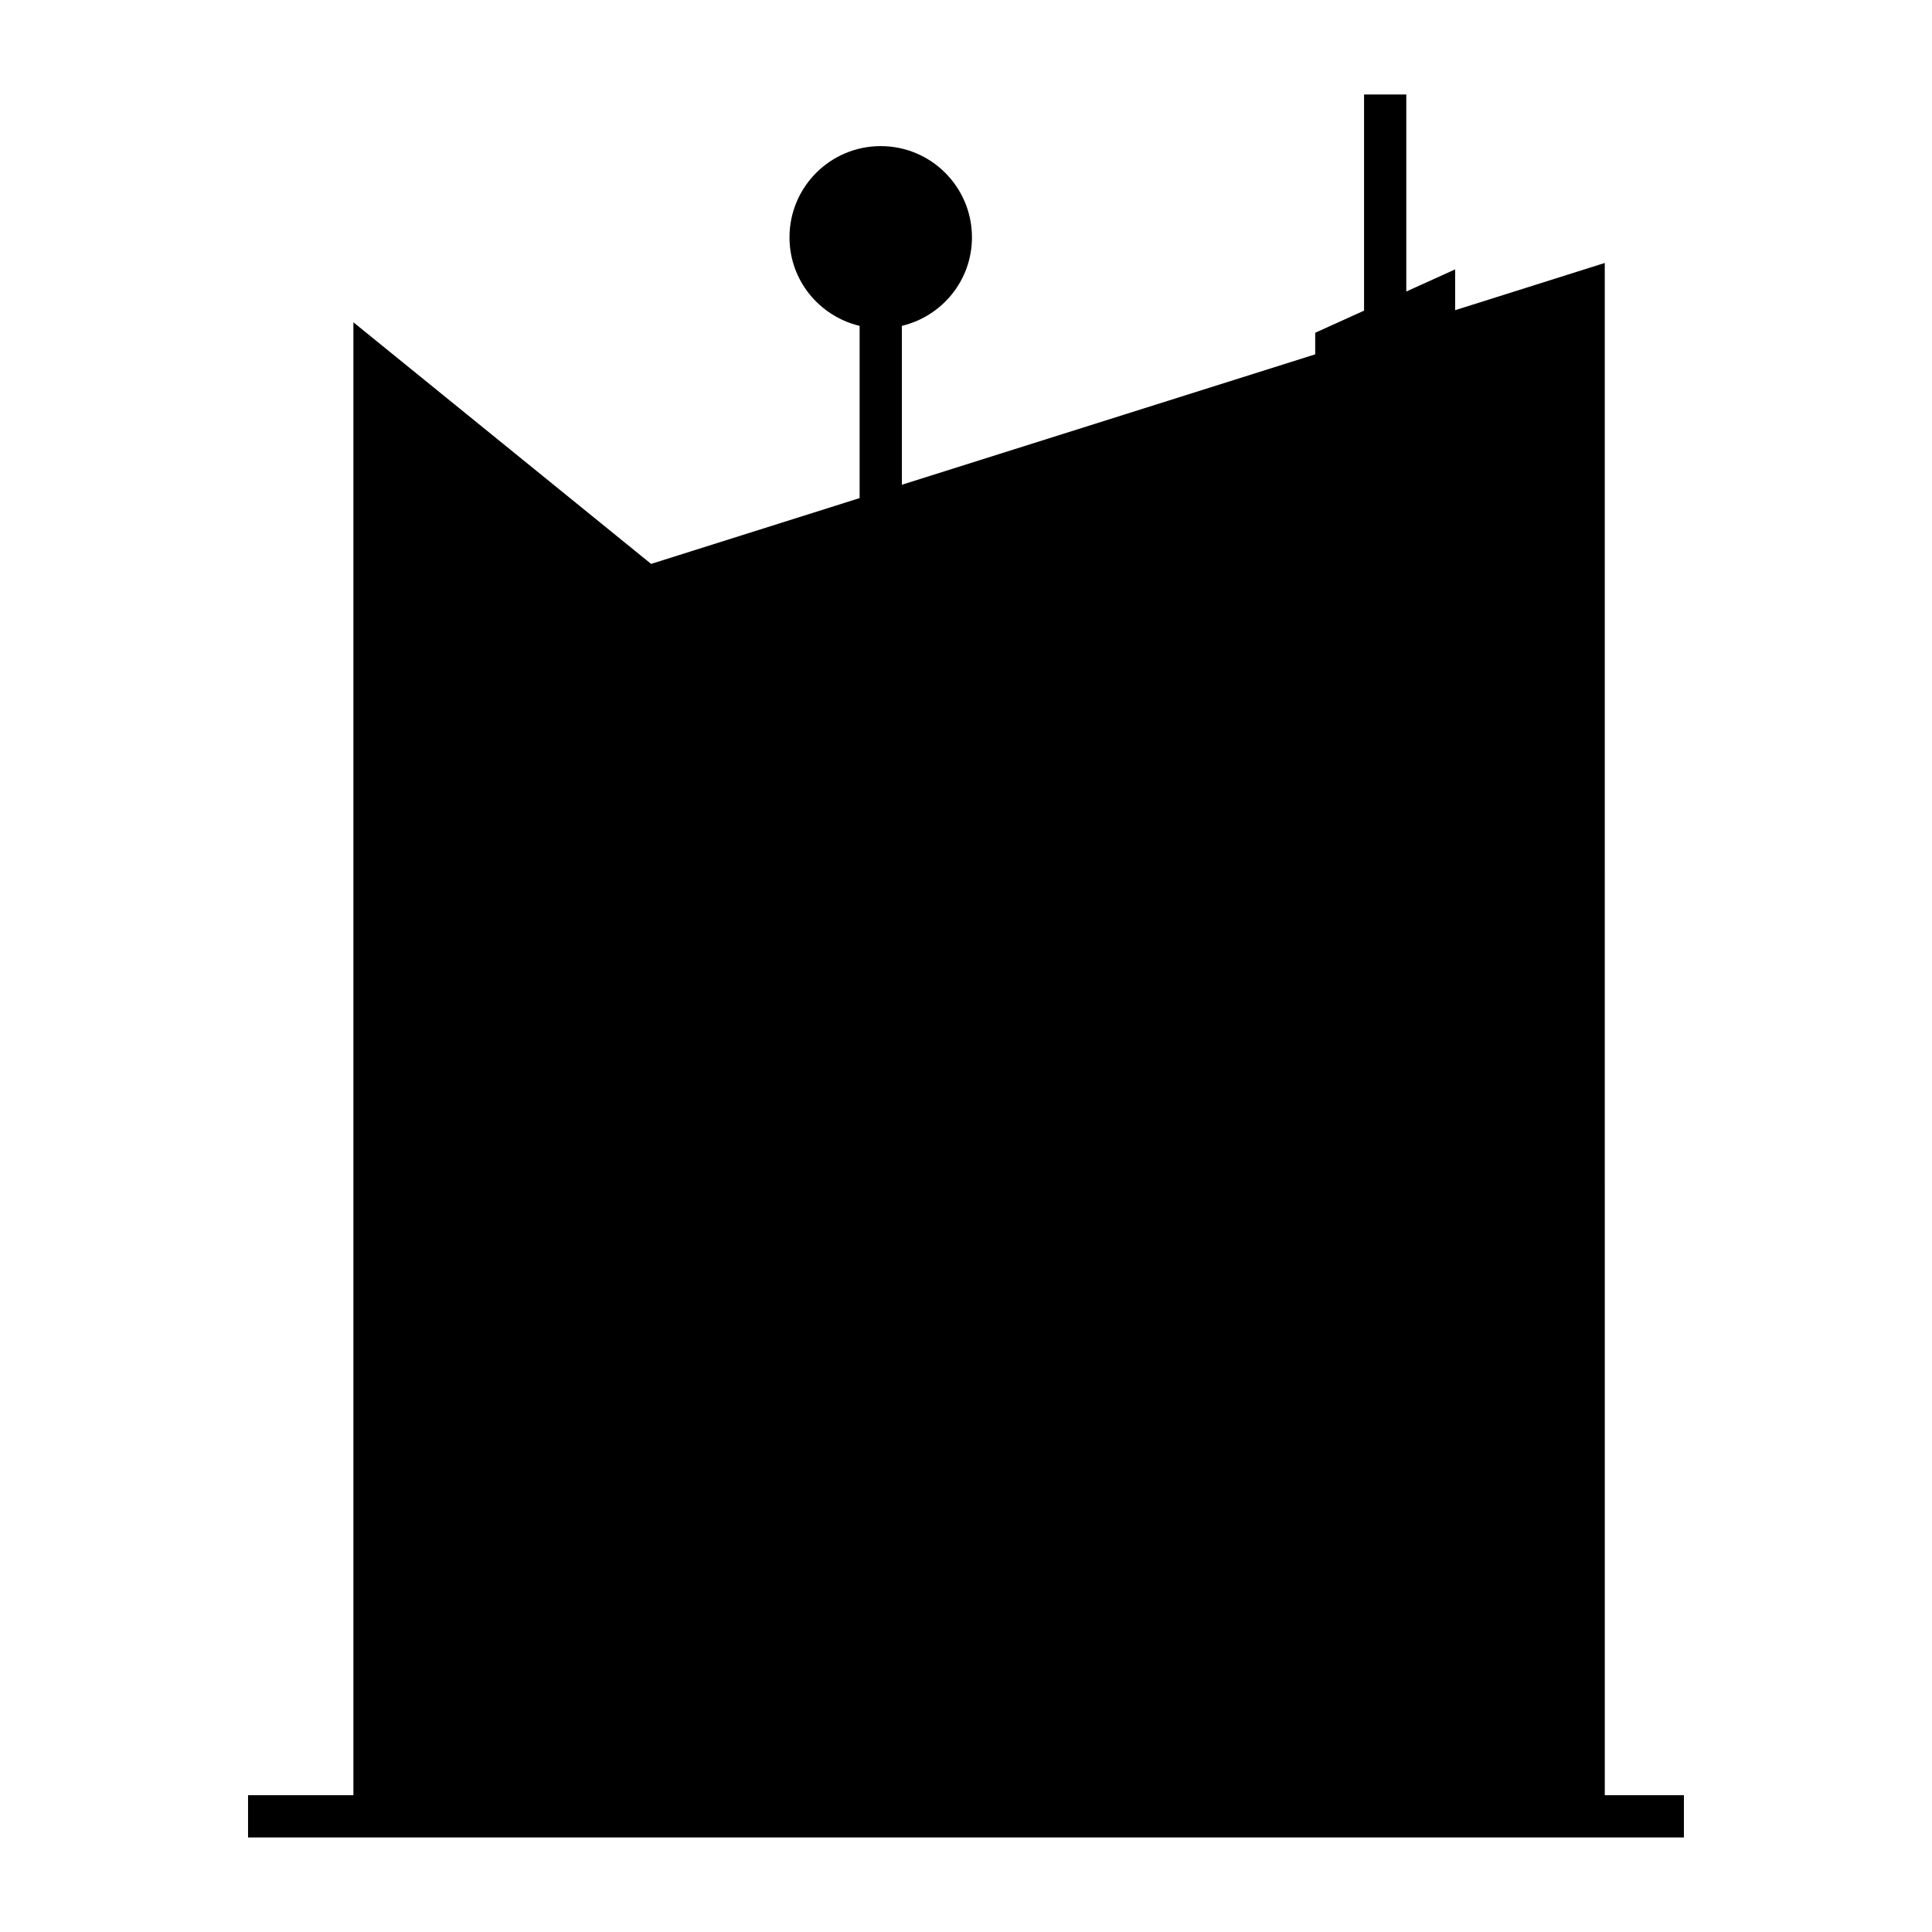
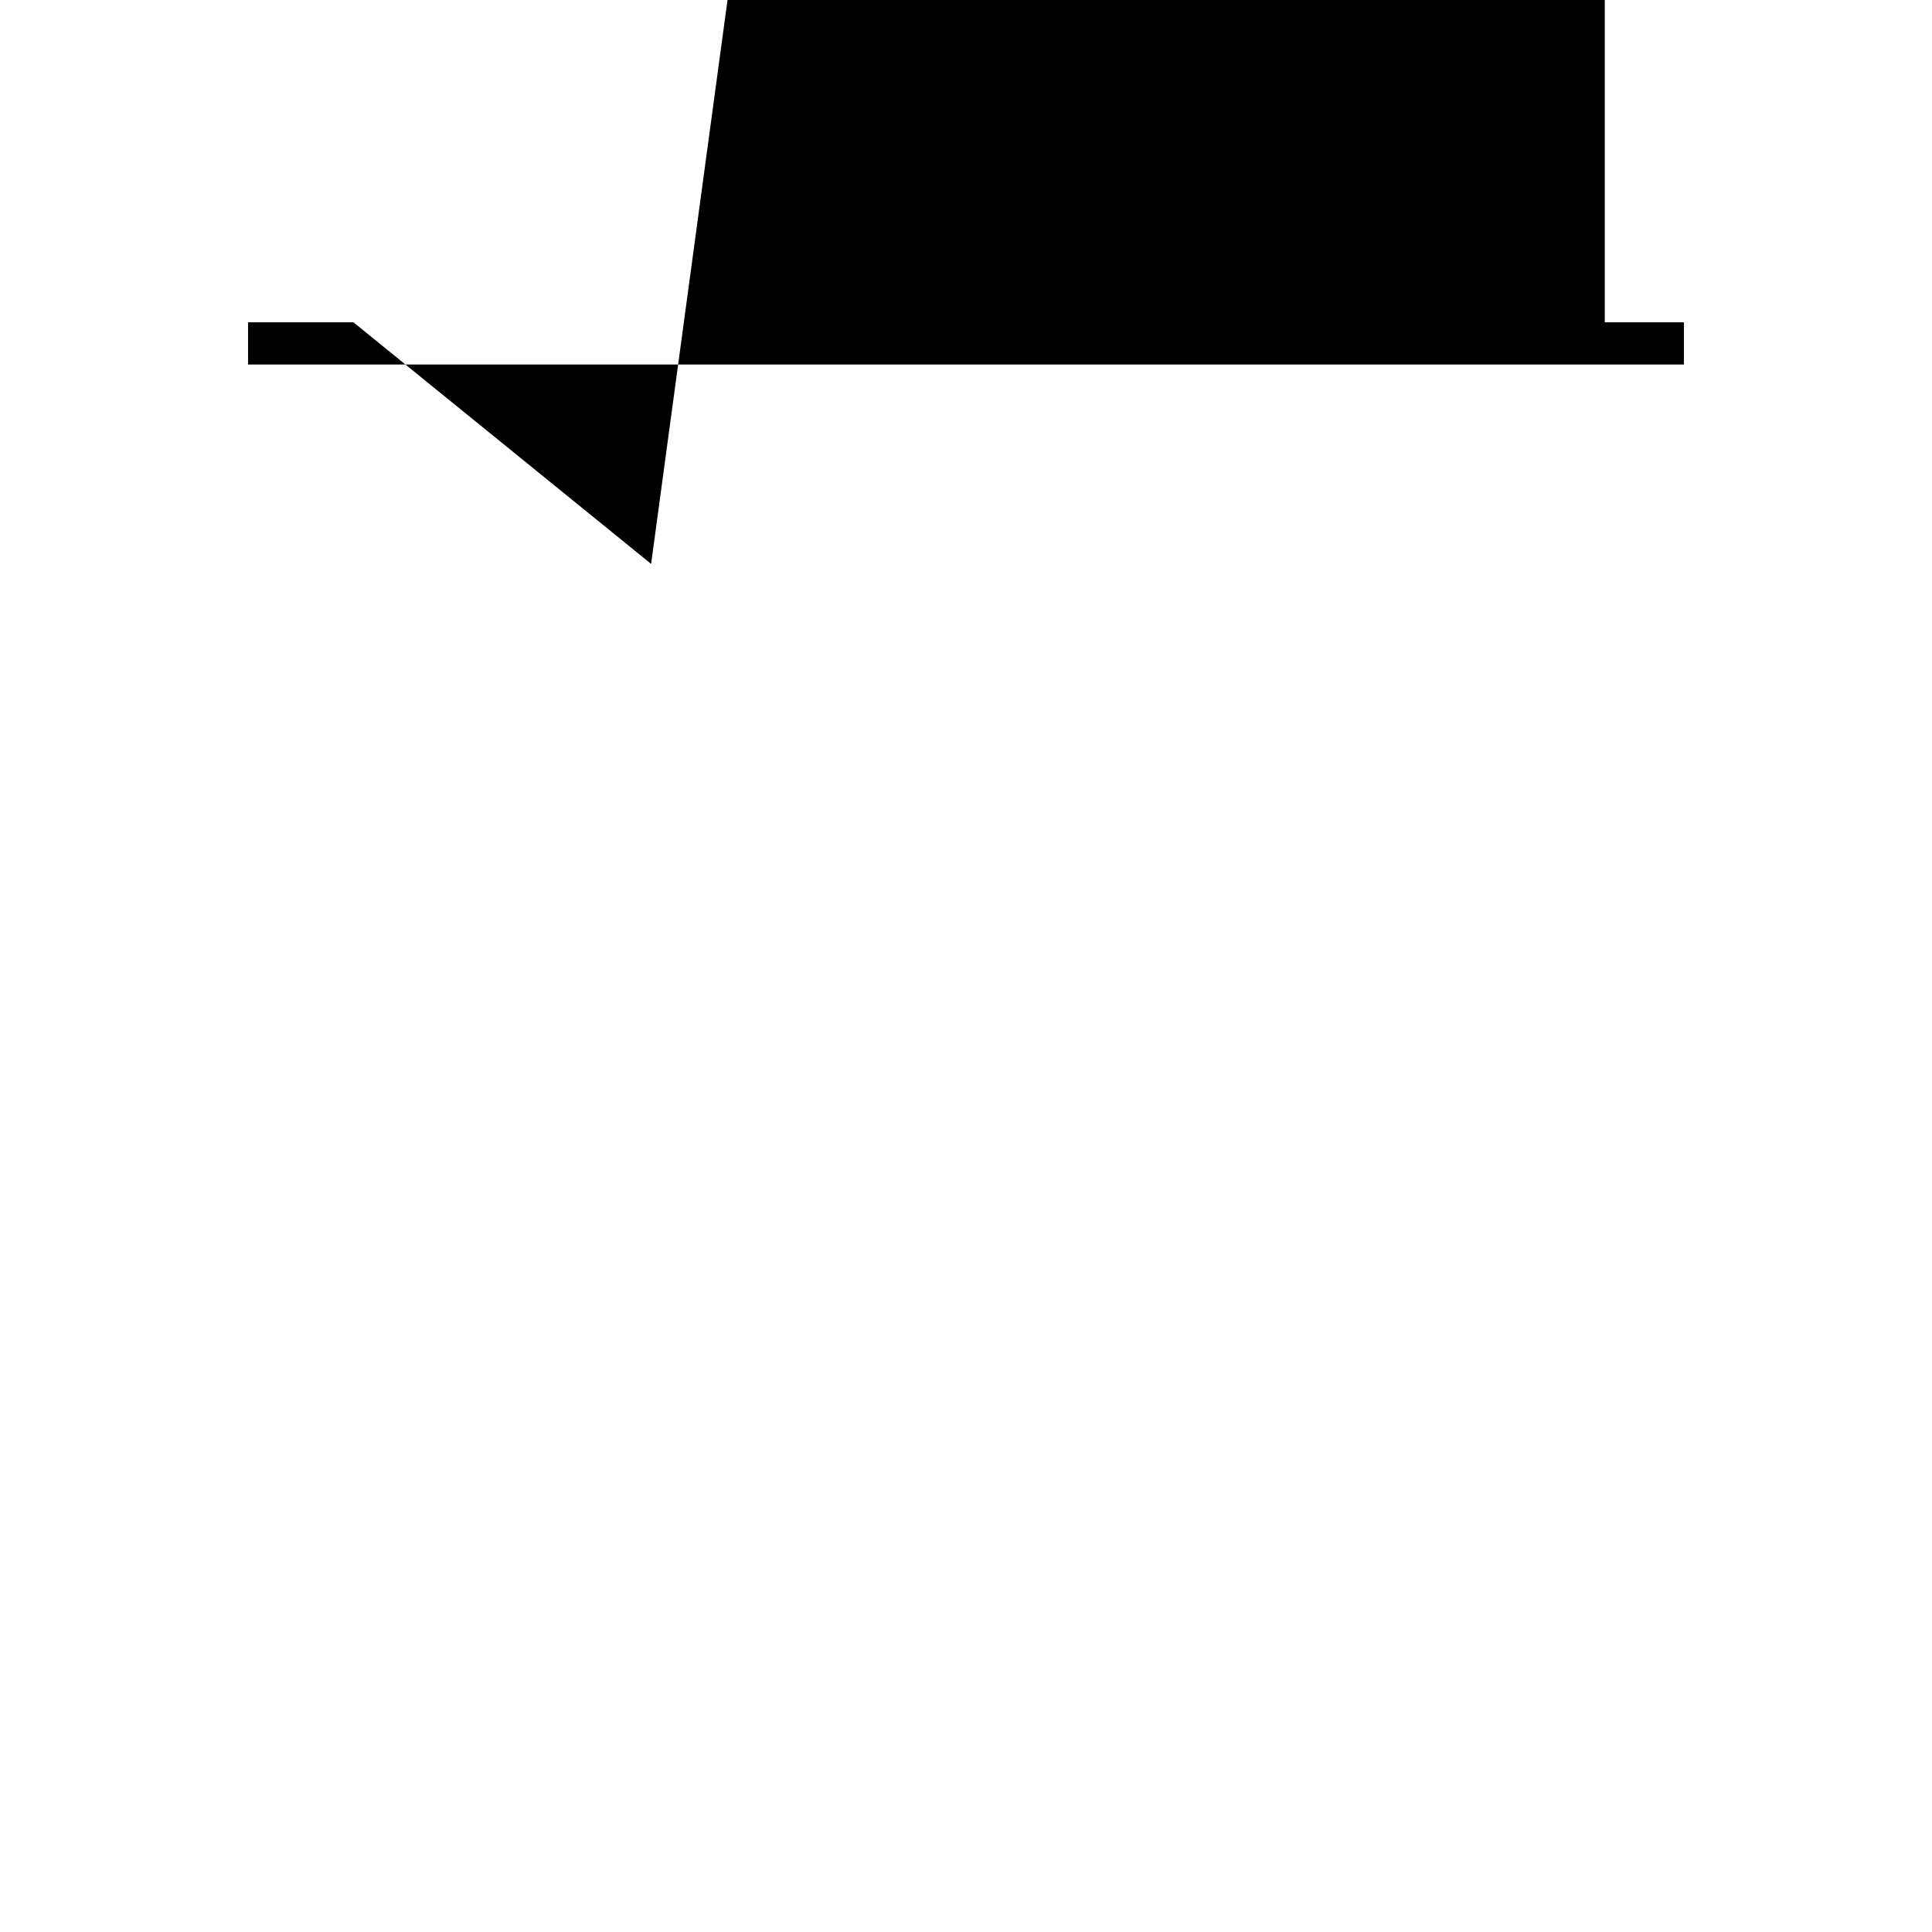
<svg xmlns="http://www.w3.org/2000/svg" fill="#000000" width="800px" height="800px" version="1.1" viewBox="144 144 512 512">
-   <path d="m316.55 293.44-78.895-64.031v390.34h-27.922v11.195h380.52v-11.195h-20.969l-0.004-406.06-39.652 12.512v-10.809l-12.945 5.859v-52.211h-11.195v57.285l-12.945 5.859v5.719l-109.54 34.559v-42.105c10.637-2.535 18.574-12.043 18.574-23.457 0-13.355-10.824-24.18-24.172-24.18-13.359 0-24.184 10.824-24.184 24.18 0 11.414 7.938 20.922 18.586 23.457v45.641z" />
+   <path d="m316.55 293.44-78.895-64.031h-27.922v11.195h380.52v-11.195h-20.969l-0.004-406.06-39.652 12.512v-10.809l-12.945 5.859v-52.211h-11.195v57.285l-12.945 5.859v5.719l-109.54 34.559v-42.105c10.637-2.535 18.574-12.043 18.574-23.457 0-13.355-10.824-24.18-24.172-24.18-13.359 0-24.184 10.824-24.184 24.18 0 11.414 7.938 20.922 18.586 23.457v45.641z" />
</svg>